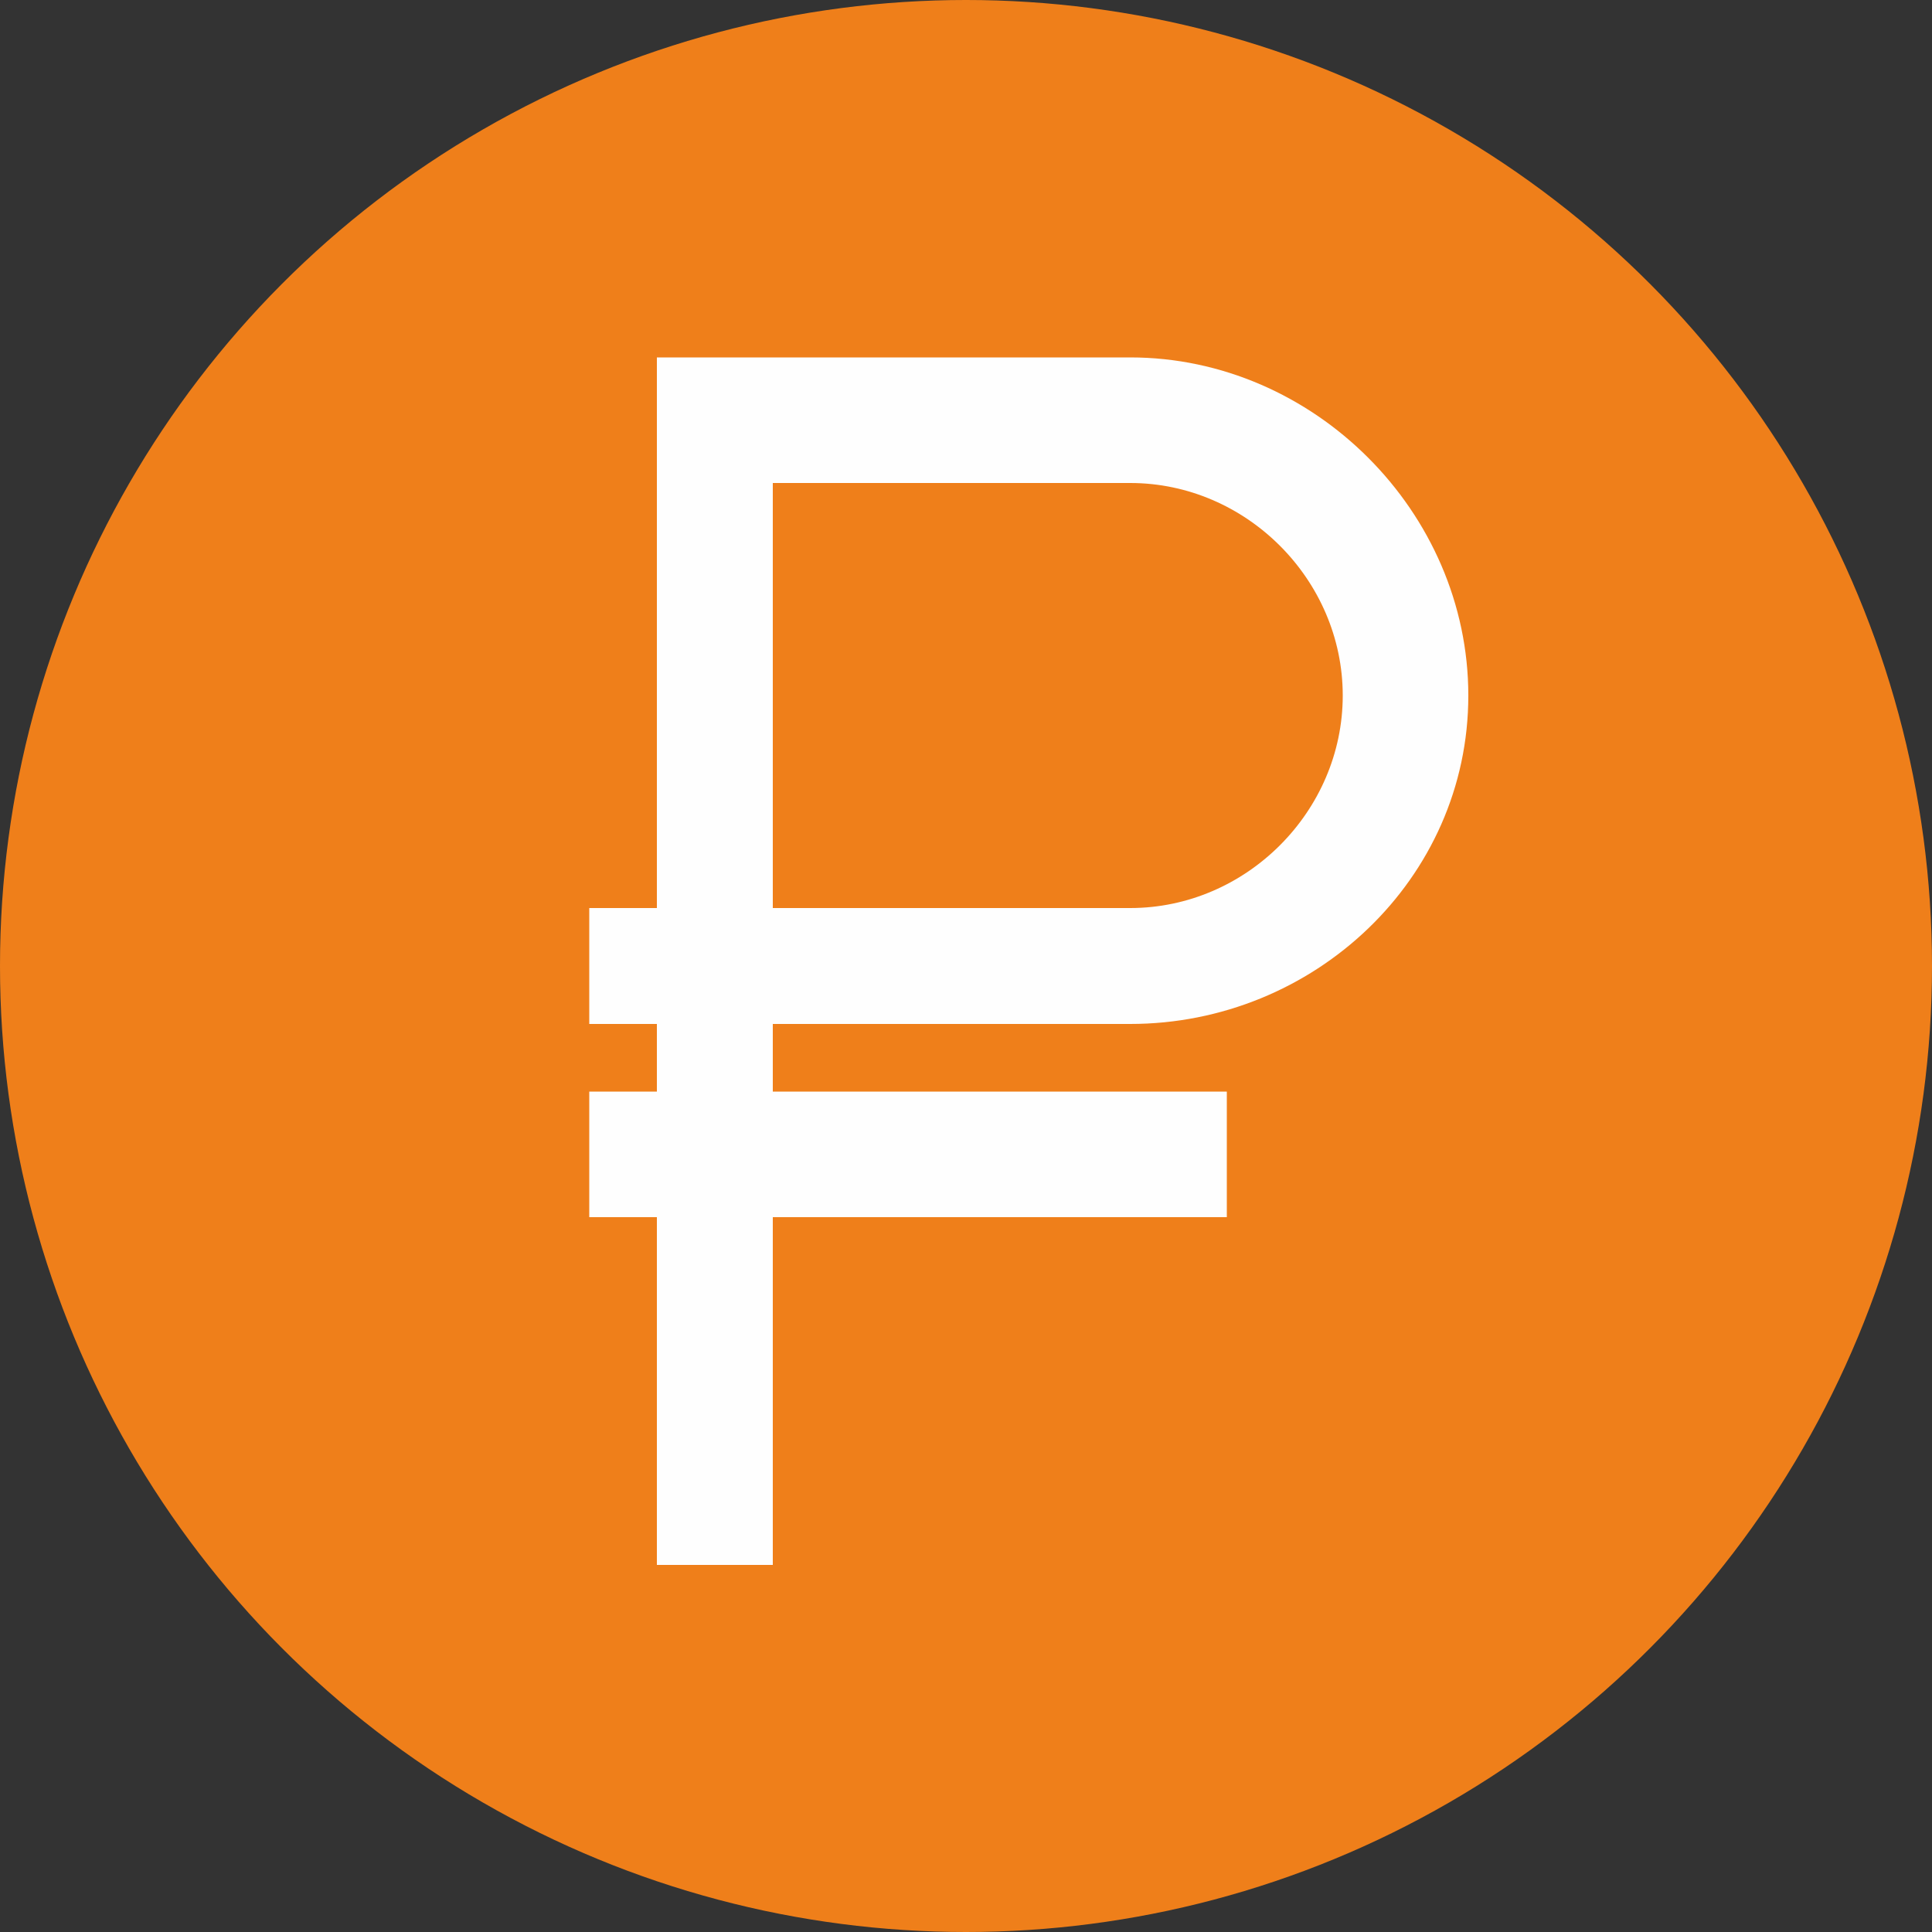
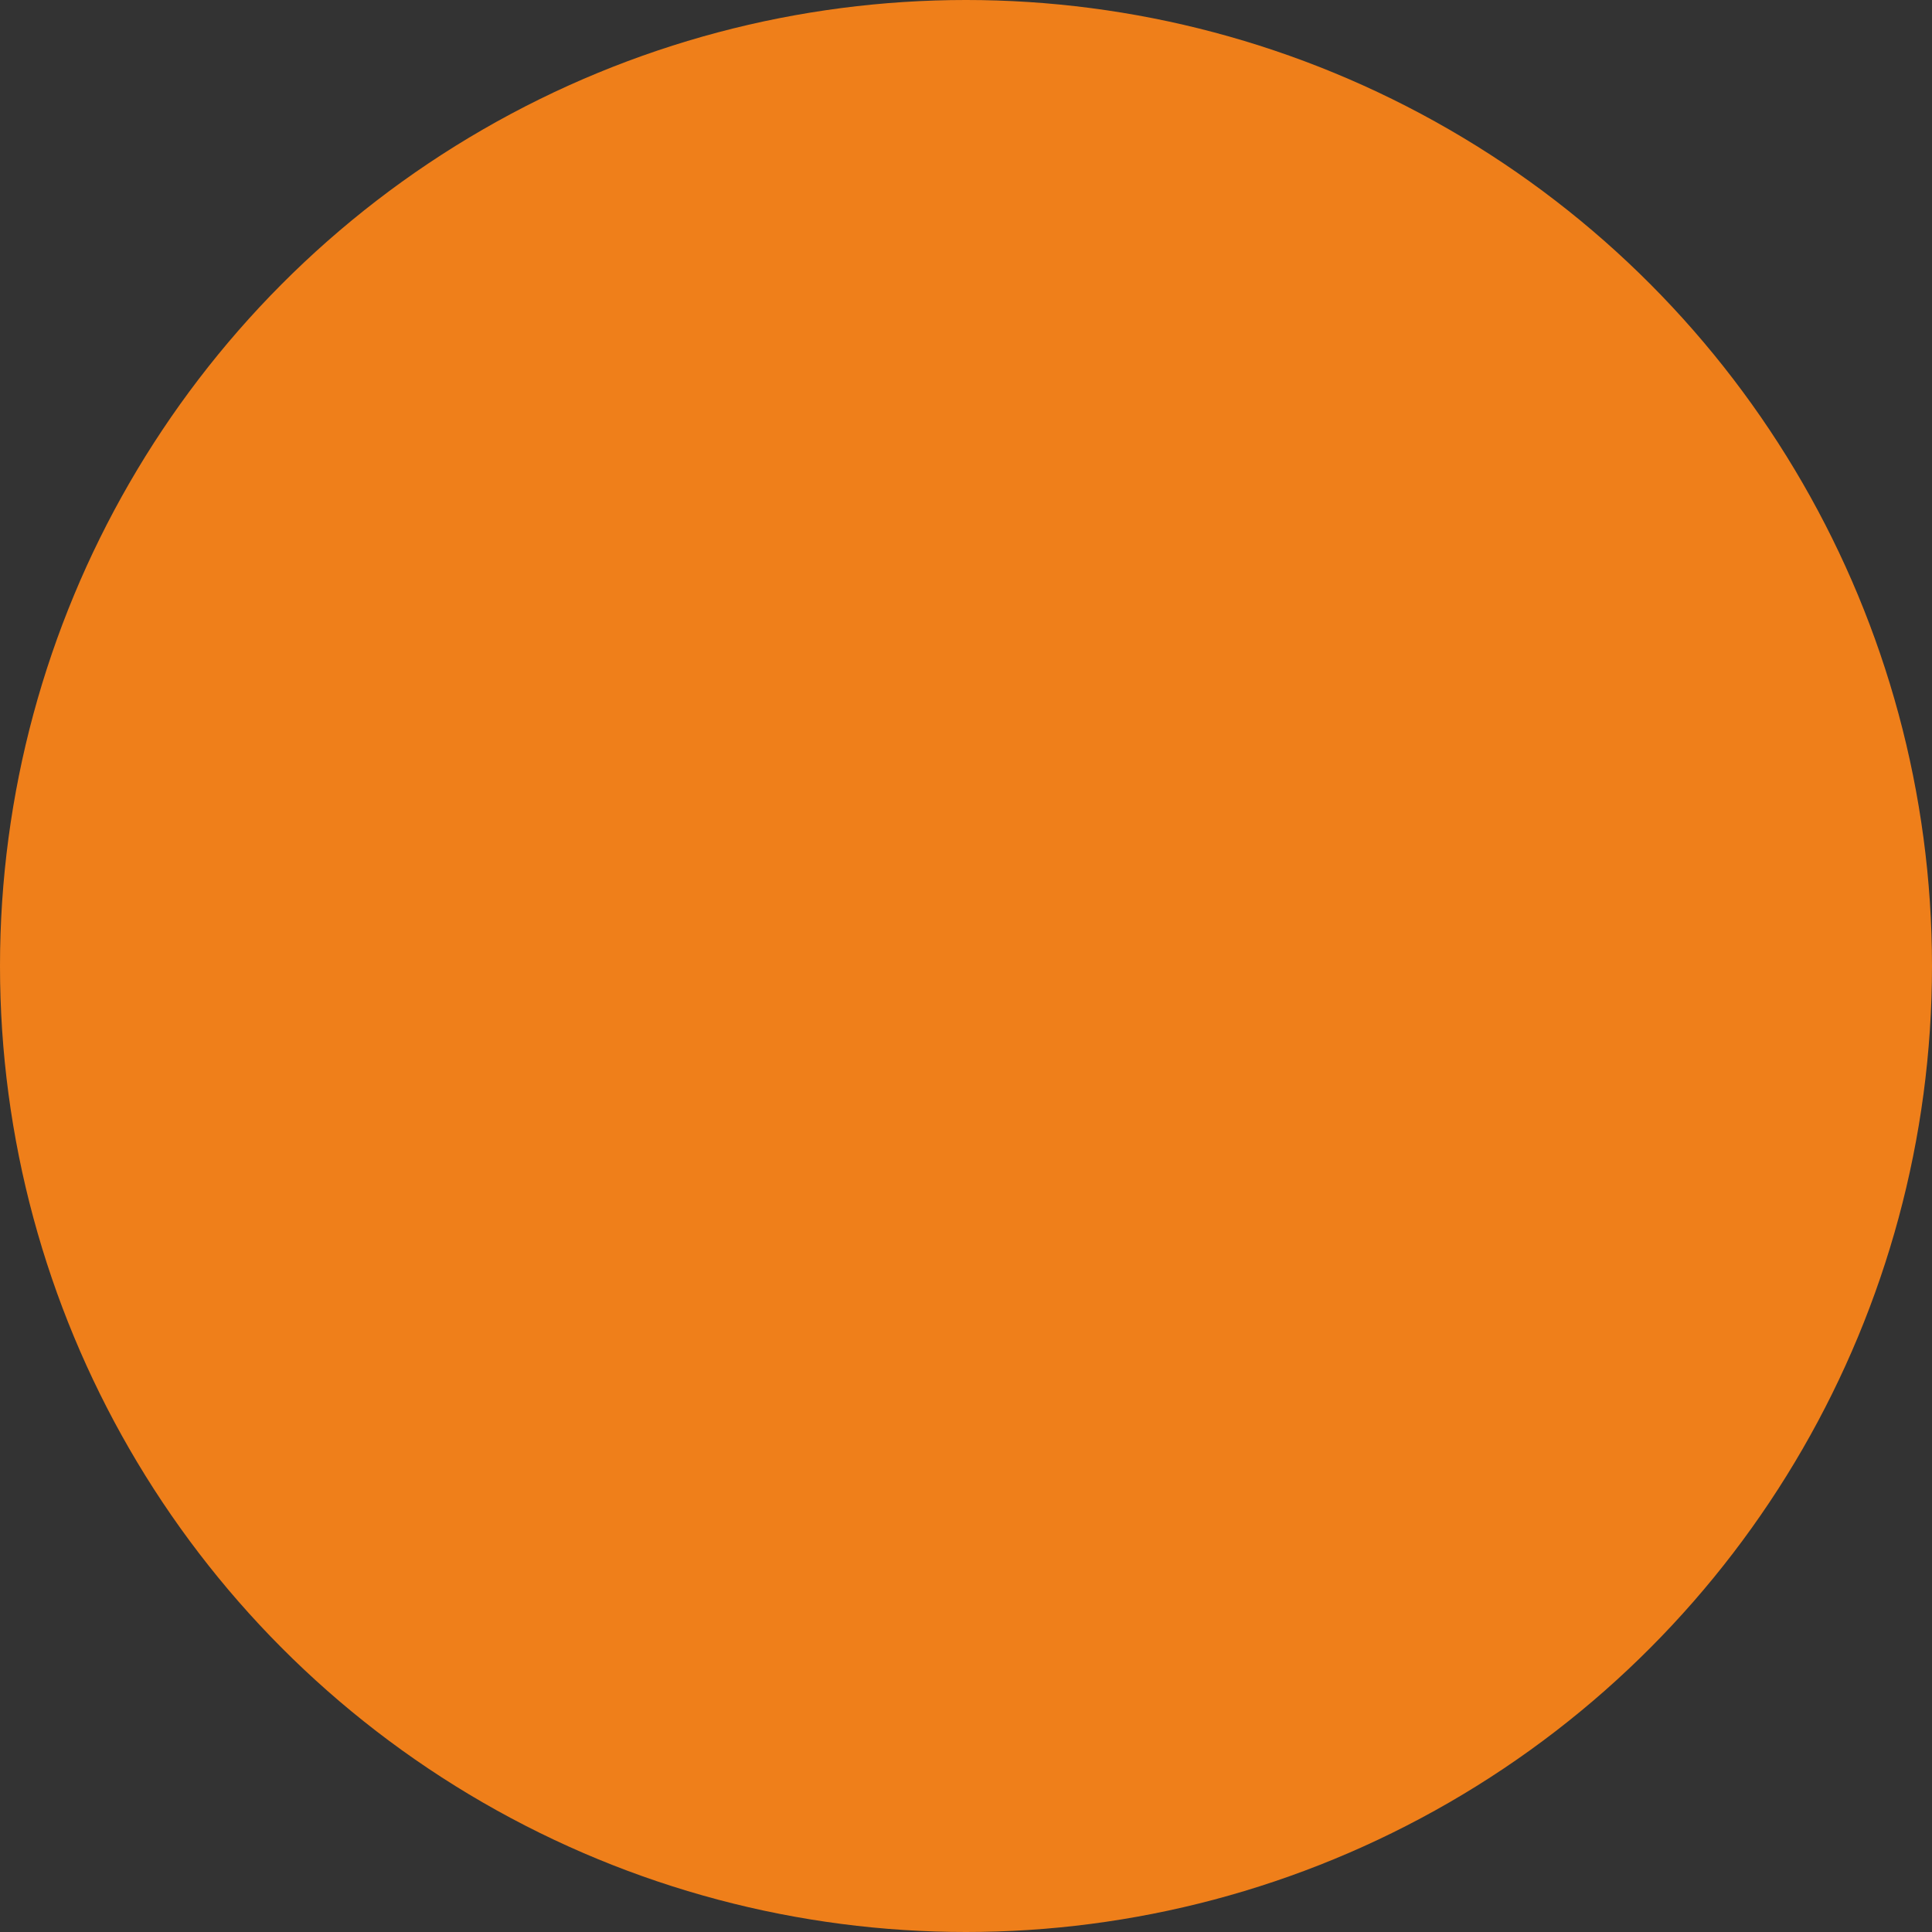
<svg xmlns="http://www.w3.org/2000/svg" xml:space="preserve" width="16.933mm" height="16.933mm" version="1.1" style="shape-rendering:geometricPrecision; text-rendering:geometricPrecision; image-rendering:optimizeQuality; fill-rule:evenodd; clip-rule:evenodd" viewBox="0 0 200 200">
  <rect x="0" y="0" width="200" height="200" fill="#333333" stroke="none" />
  <defs>
    <style type="text/css">
   
    .fil1 {fill:#FEFEFE}
    .fil0 {fill:#EF7F1A}
   
  </style>
  </defs>
  <g id="Layer_x0020_1">
    <circle id="_466879672" class="fil0" cx="100" cy="100" r="100" />
-     <path class="fil1" d="M68 37l49 0c19,0 35,16 35,35 0,19 -16,34 -35,34l-37 0 0 7 47 0 0 13 -47 0 0 36 -12 0 0 -36 -7 0 0 -13 7 0 0 -7 -7 0 0 -12 7 0 0 -57zm12 13l37 0c12,0 22,10 22,22 0,12 -10,22 -22,22l-37 0 0 -44z" />
  </g>
</svg>